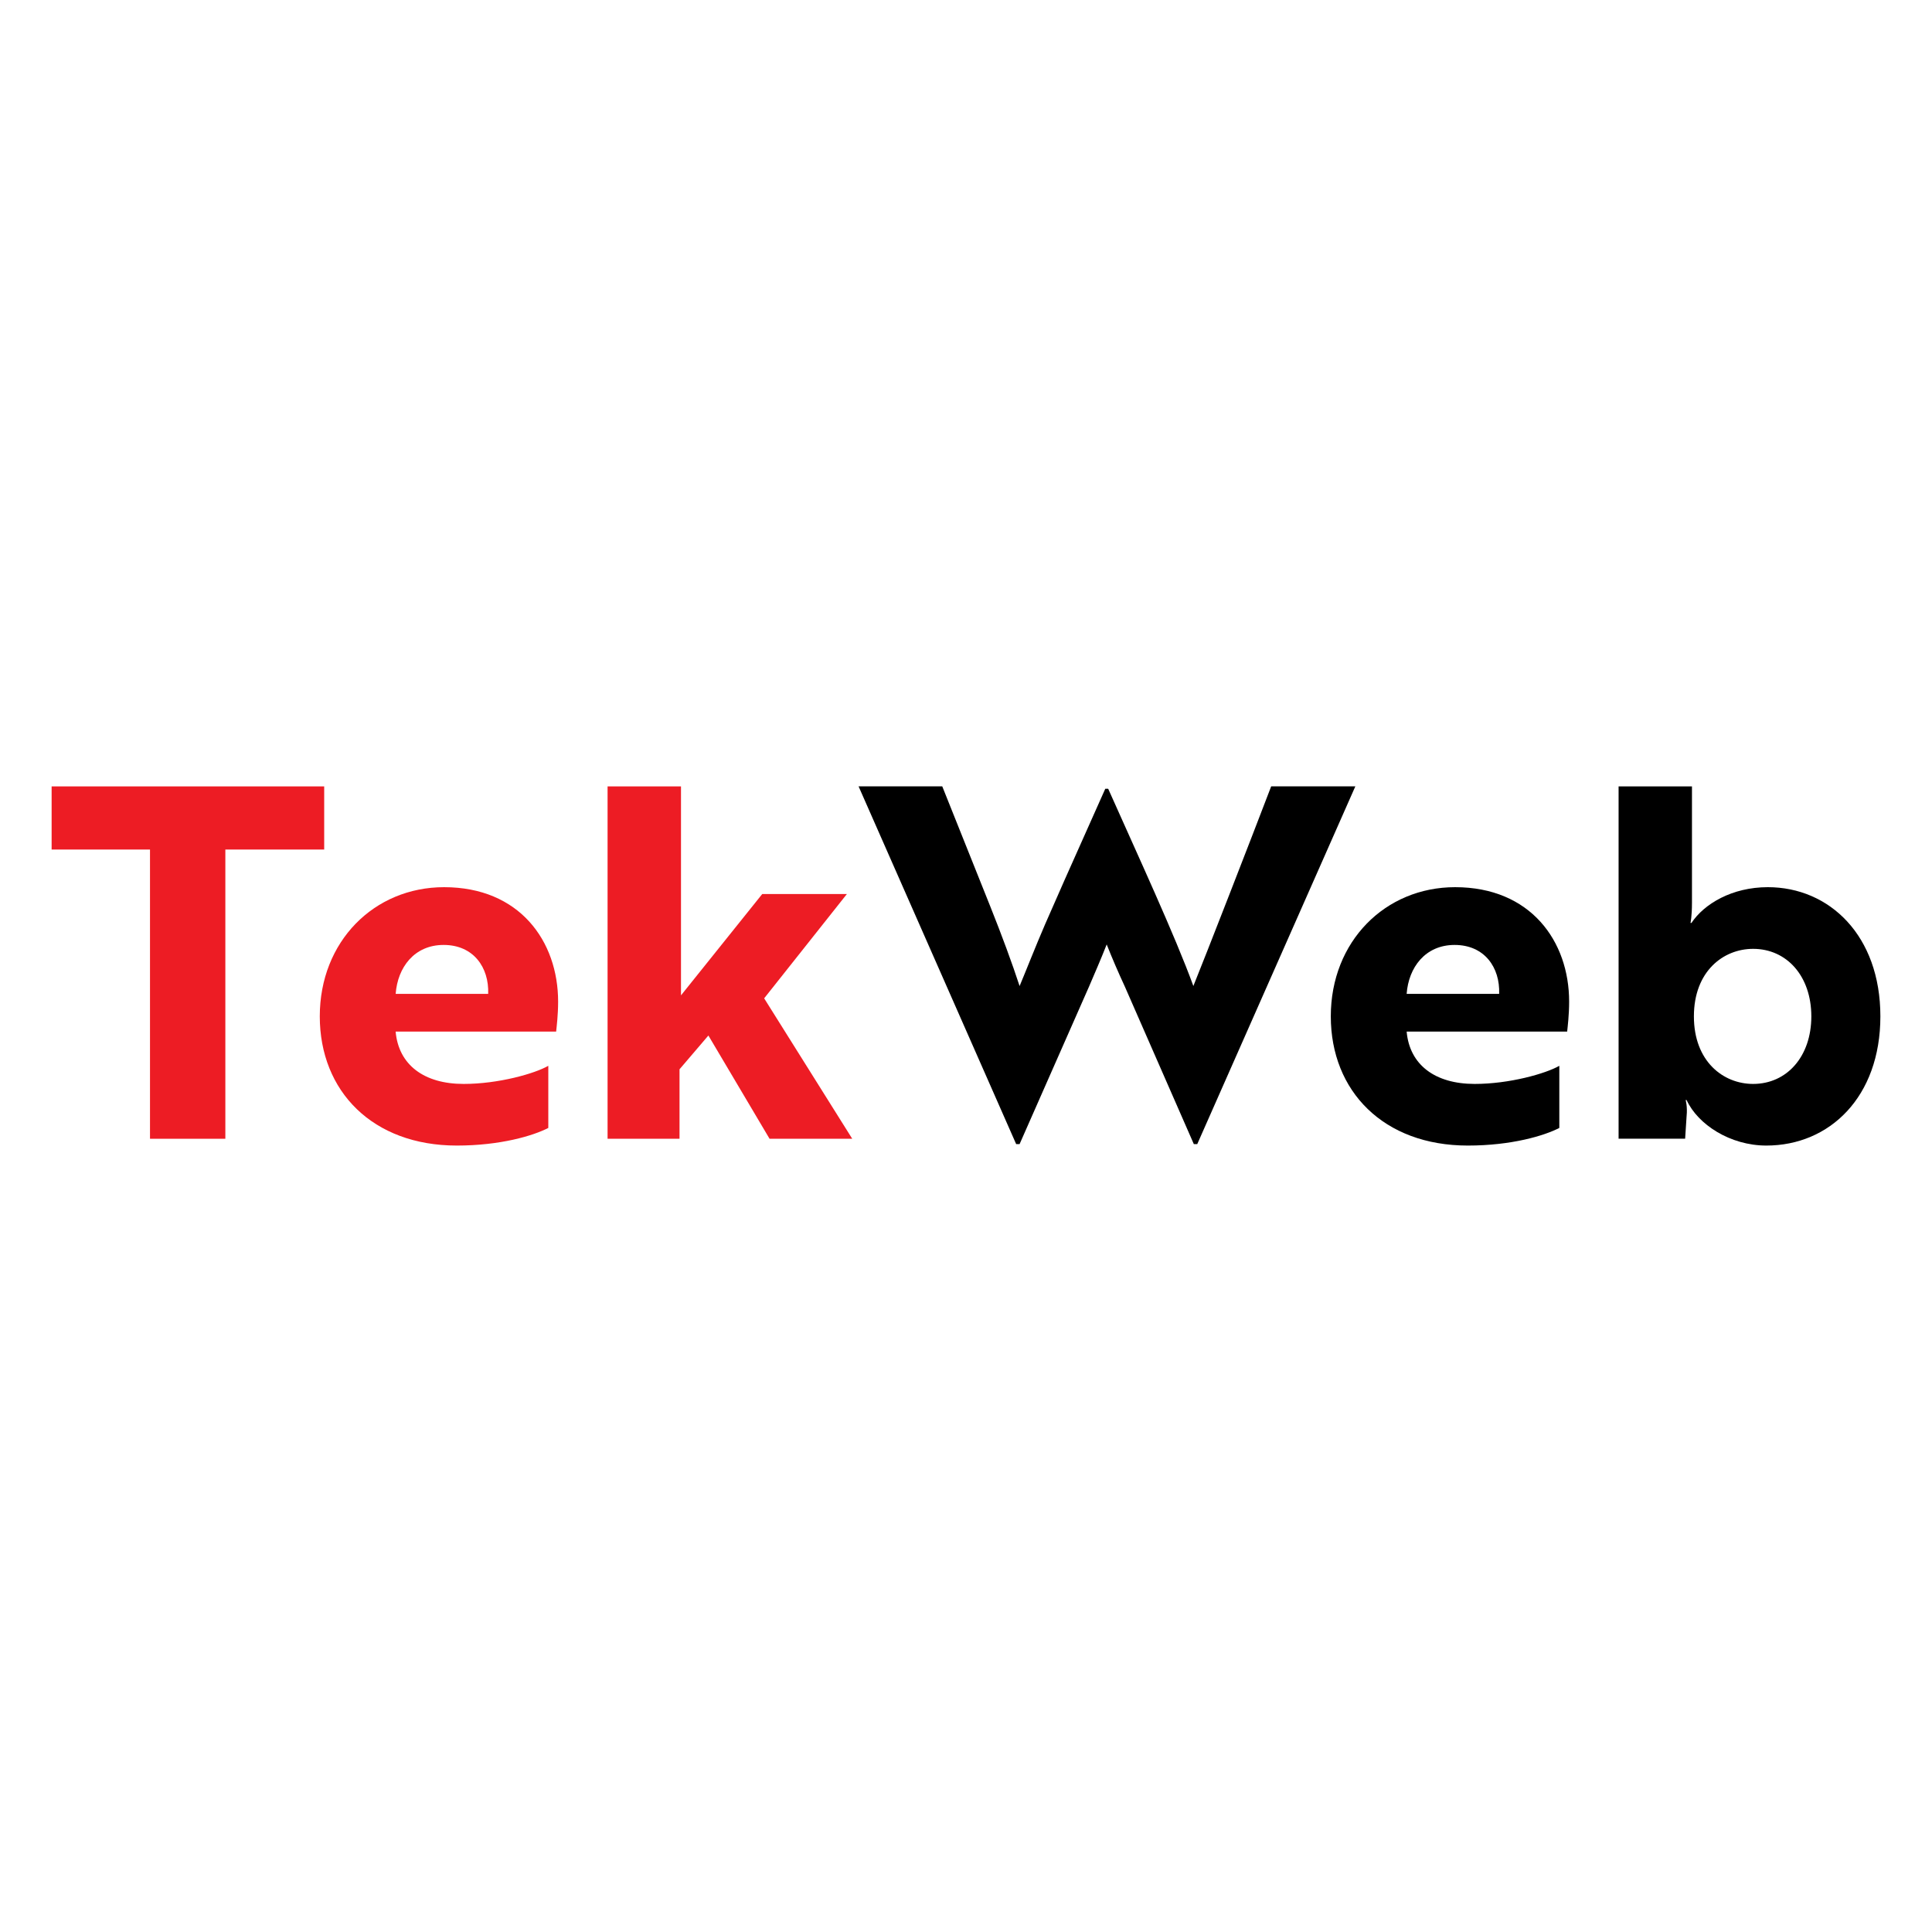
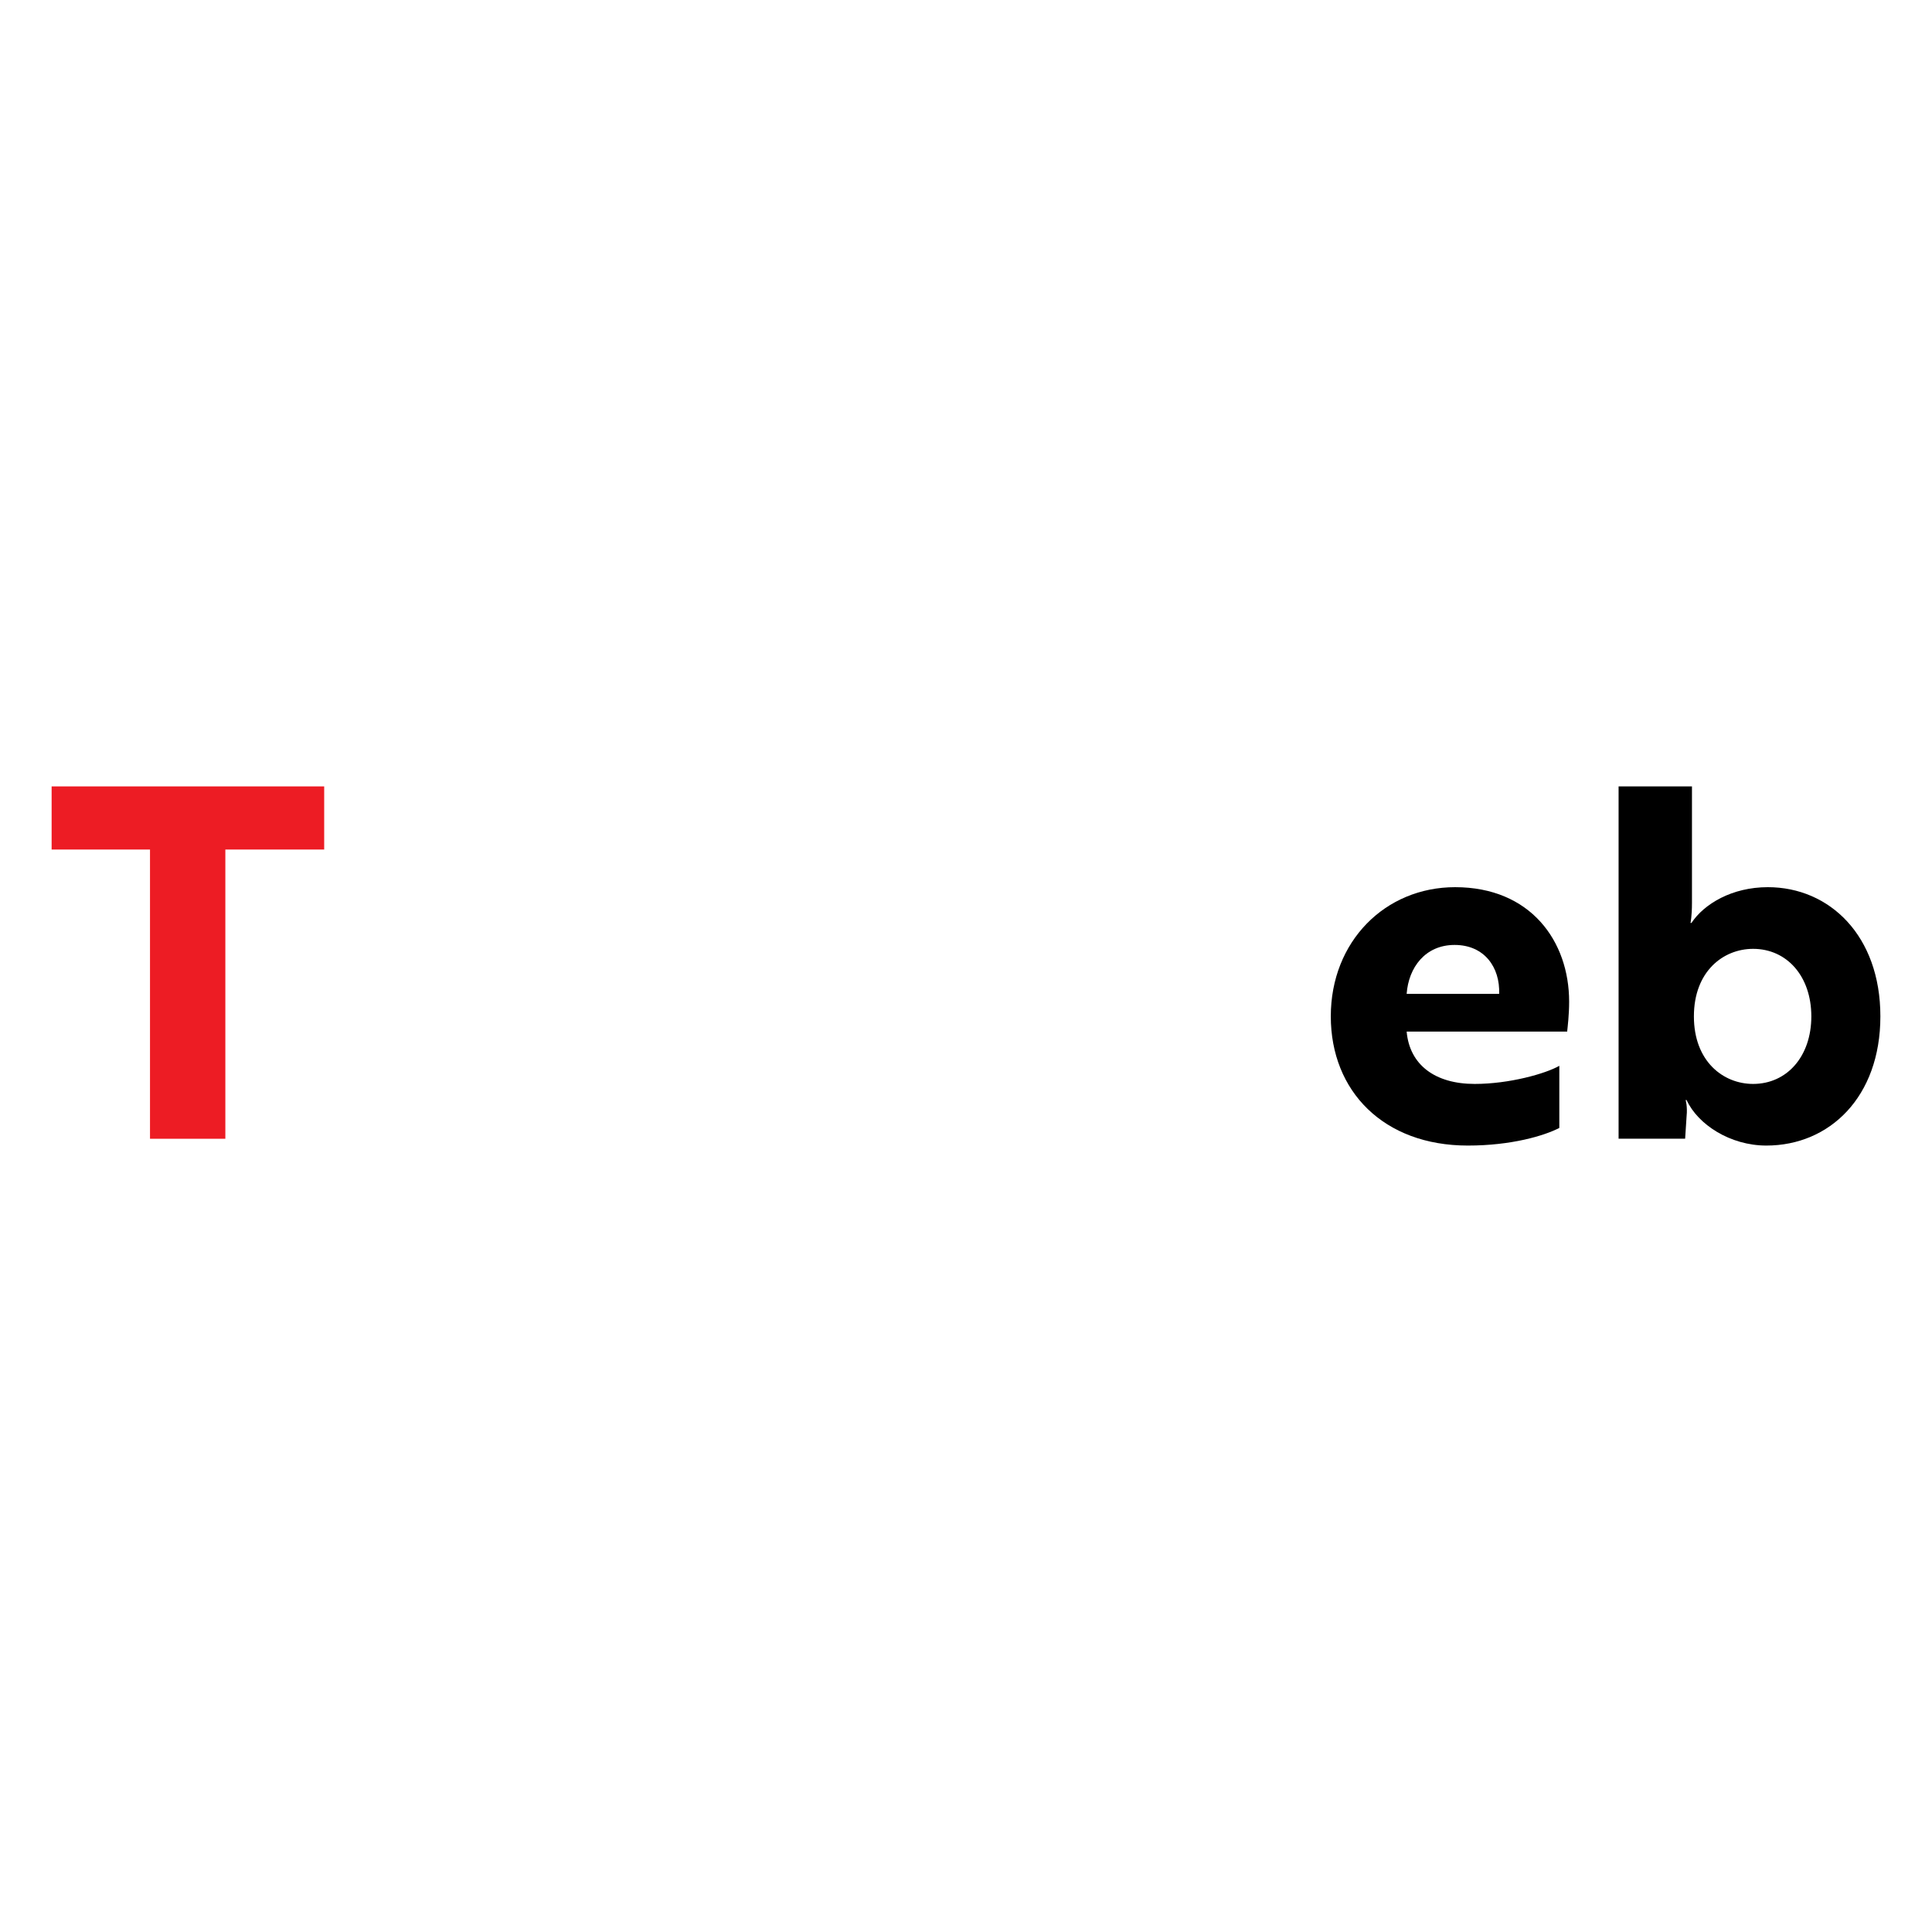
<svg xmlns="http://www.w3.org/2000/svg" version="1.1" viewBox="0 0 500 500">
  <defs>
    <style>
      .cls-1 {
        fill: #ed1c24;
      }

      .cls-2 {
        fill: #000;
      }
    </style>
  </defs>
  <g>
    <g id="Layer_1">
      <g>
        <path class="cls-1" d="M58.32,219.86v74.85h-19.5v-74.85H13.36v-16.34h70.54v16.34h-25.58Z" />
-         <path class="cls-1" d="M144.44,259.25c0,3.42-.38,6.46-.51,7.72h-41.54c.76,8.61,7.35,13.55,17.6,13.55,8.99,0,18.36-2.66,21.91-4.69v16.08c-3.93,2.03-12.41,4.56-23.68,4.56-21.78,0-35.46-14.06-35.46-33.44s14.06-33.43,32.17-33.43c19.5,0,29.51,13.93,29.51,29.64ZM114.81,244.55c-7.6,0-11.91,5.83-12.41,12.66h23.94c.25-6.84-3.8-12.66-11.53-12.66Z" />
-         <path class="cls-1" d="M197.76,258.36l22.8,36.35h-21.4l-15.83-26.72-7.47,8.74v17.98h-18.62v-91.19h19v54.08l21.02-26.22h21.91l-21.4,26.98Z" />
-         <path class="cls-2" d="M243.86,203.52l12.41,31.03c3.04,7.6,5.7,14.82,7.6,20.64,1.39-3.29,4.18-10.39,6.59-15.96l5.07-11.53,10.51-23.56h.76c7.73,17.35,17.35,38.12,22.04,51.04,3.29-8.11,14.82-37.74,20.14-51.67h21.78l-40.91,92.58h-.89l-17.86-40.78c-1.65-3.55-3.29-7.35-4.69-10.89-1.39,3.55-3.04,7.35-4.56,10.89l-17.98,40.78h-.89l-40.78-92.58h21.66Z" />
        <path class="cls-2" d="M406.09,259.25c0,3.42-.38,6.46-.51,7.72h-41.54c.76,8.61,7.35,13.55,17.6,13.55,8.99,0,18.36-2.66,21.91-4.69v16.08c-3.93,2.03-12.41,4.56-23.68,4.56-21.78,0-35.46-14.06-35.46-33.44s14.06-33.43,32.17-33.43c19.5,0,29.51,13.93,29.51,29.64ZM376.45,244.55c-7.6,0-11.91,5.83-12.41,12.66h23.94c.25-6.84-3.8-12.66-11.53-12.66Z" />
        <path class="cls-2" d="M418.88,203.52h19v30.14c0,3.55-.38,5.19-.38,5.19h.25c3.29-4.94,10.51-9.25,19.76-9.25,15.96,0,29.13,12.54,29.13,33.43s-13.17,33.44-29.51,33.44c-9.37,0-17.73-5.45-20.64-11.78h-.25s.51,1.65.25,4.18l-.38,5.83h-17.22v-91.19ZM438.38,263.04c0,11.65,7.6,17.48,15.32,17.48,8.74,0,15.07-7.09,15.07-17.48s-6.33-17.48-15.07-17.48c-7.73,0-15.32,5.83-15.32,17.48Z" />
      </g>
    </g>
  </g>
</svg>